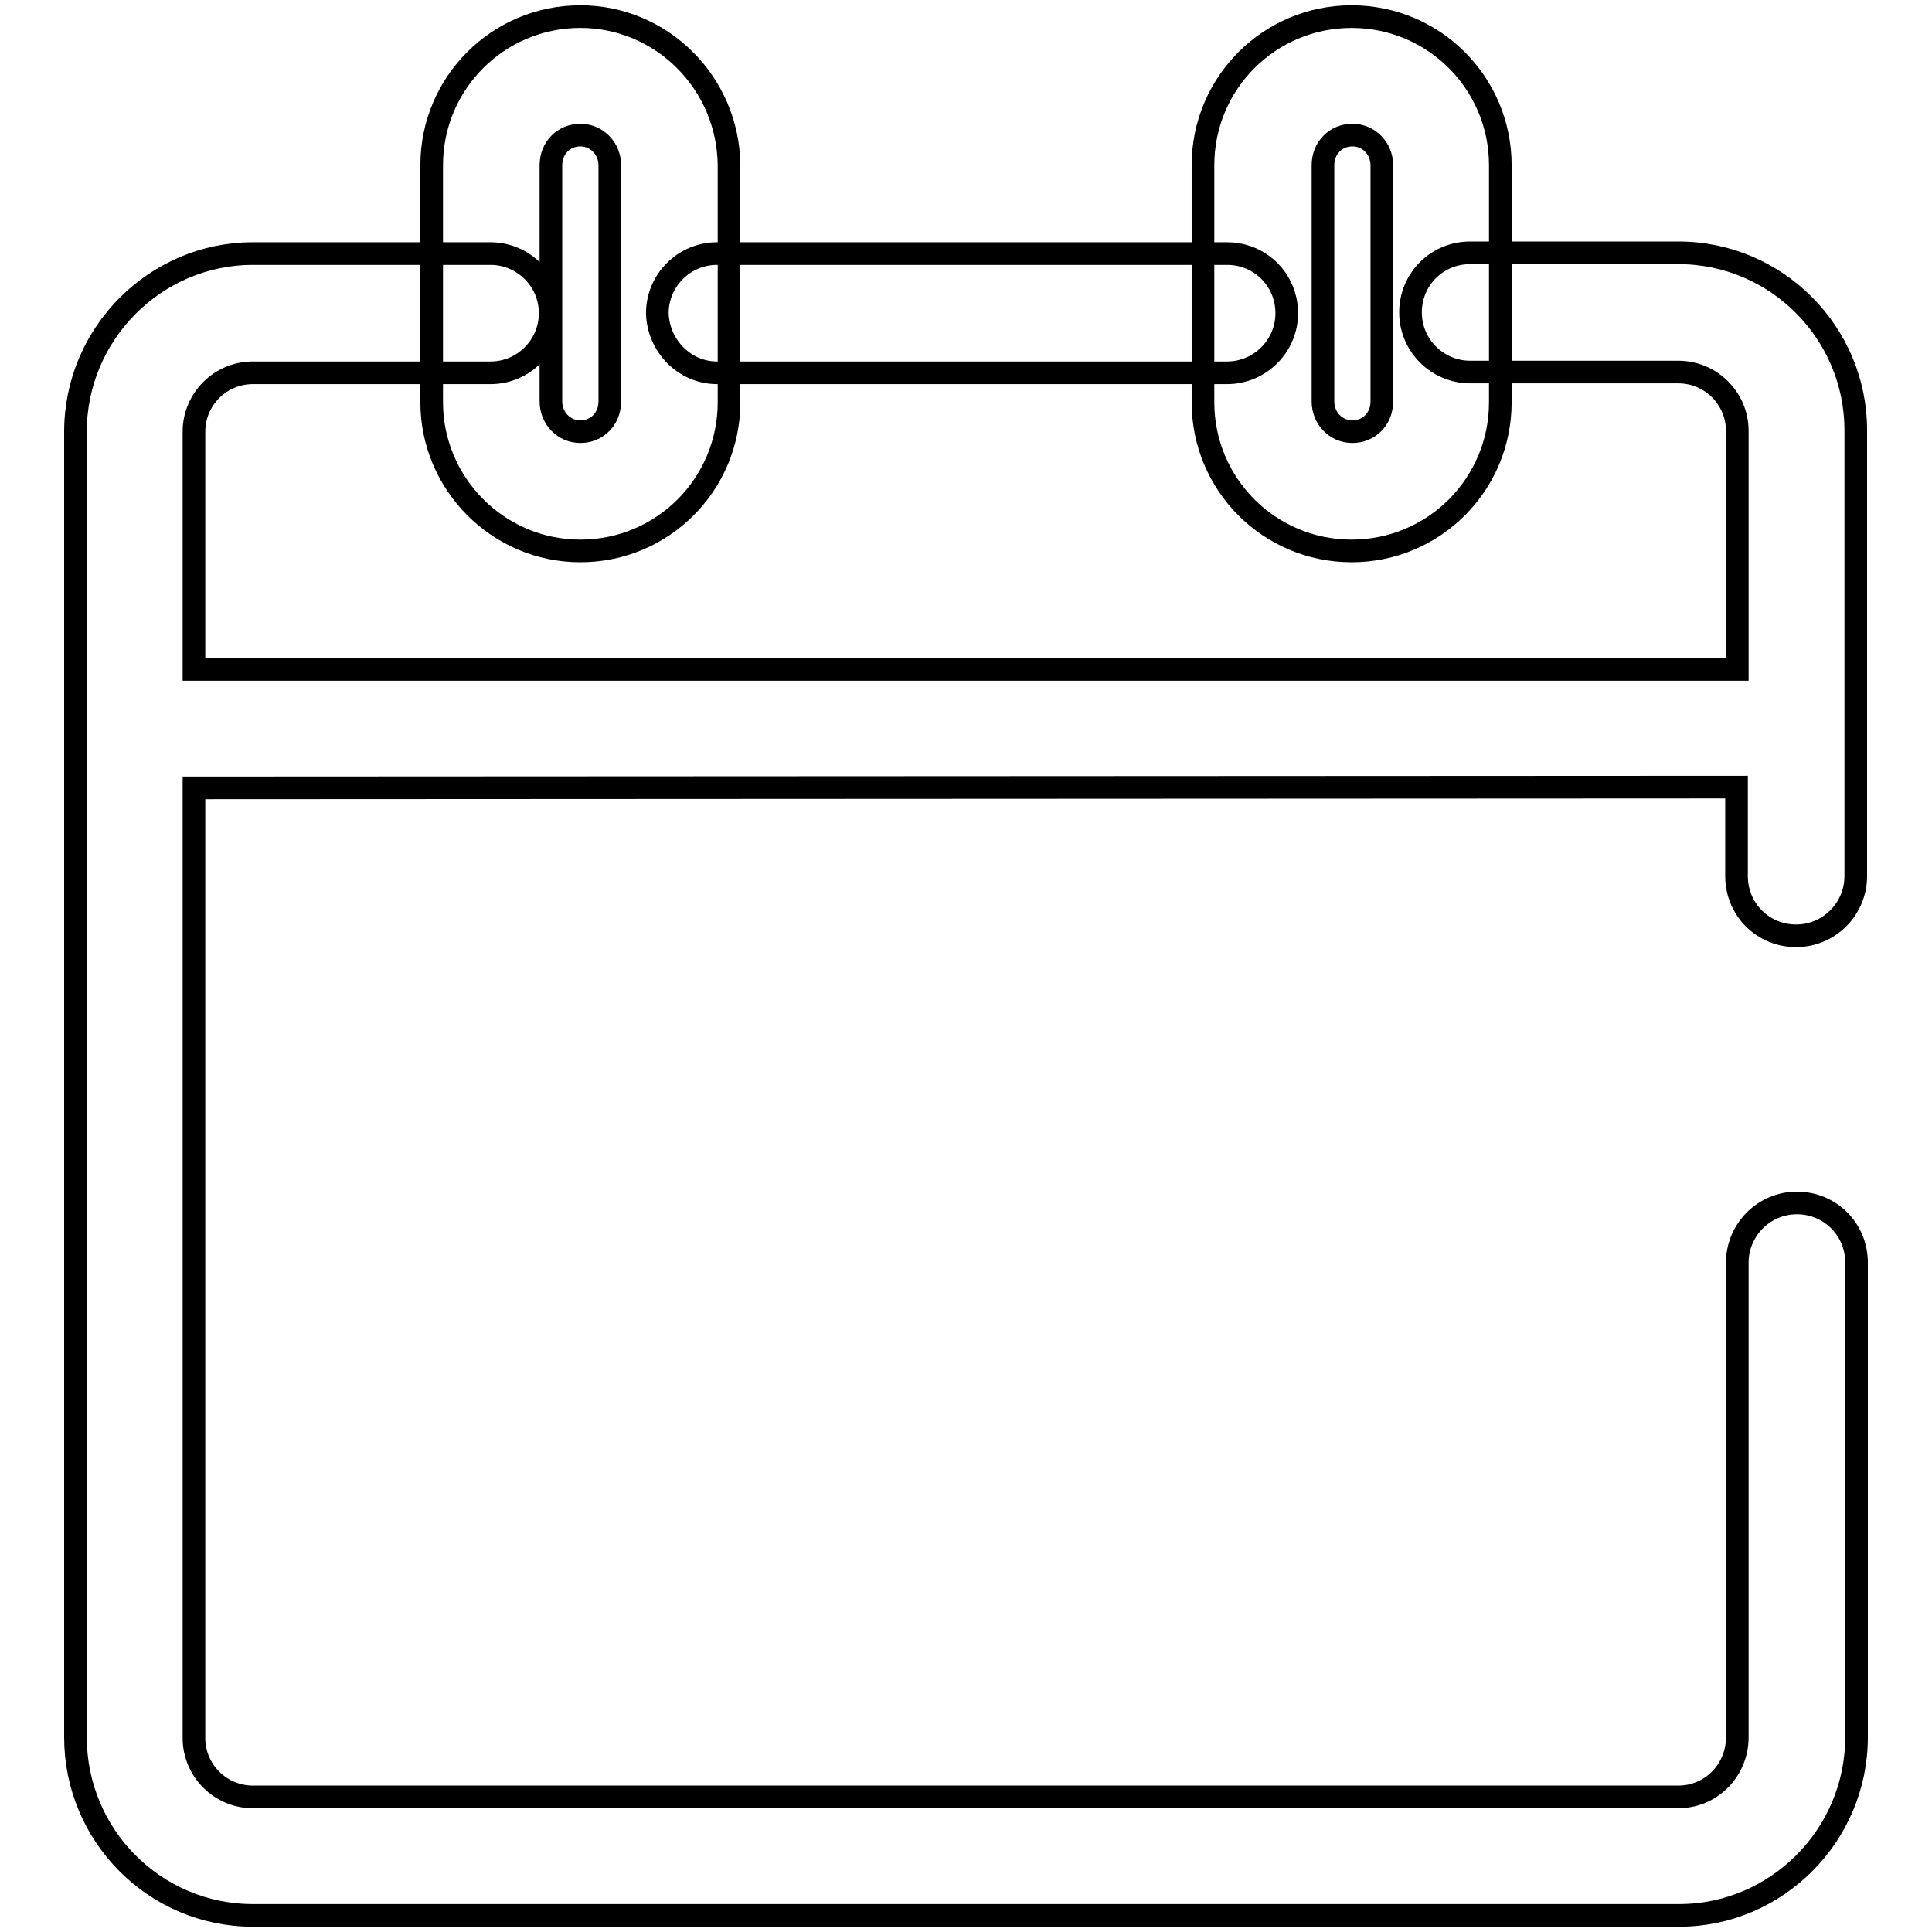
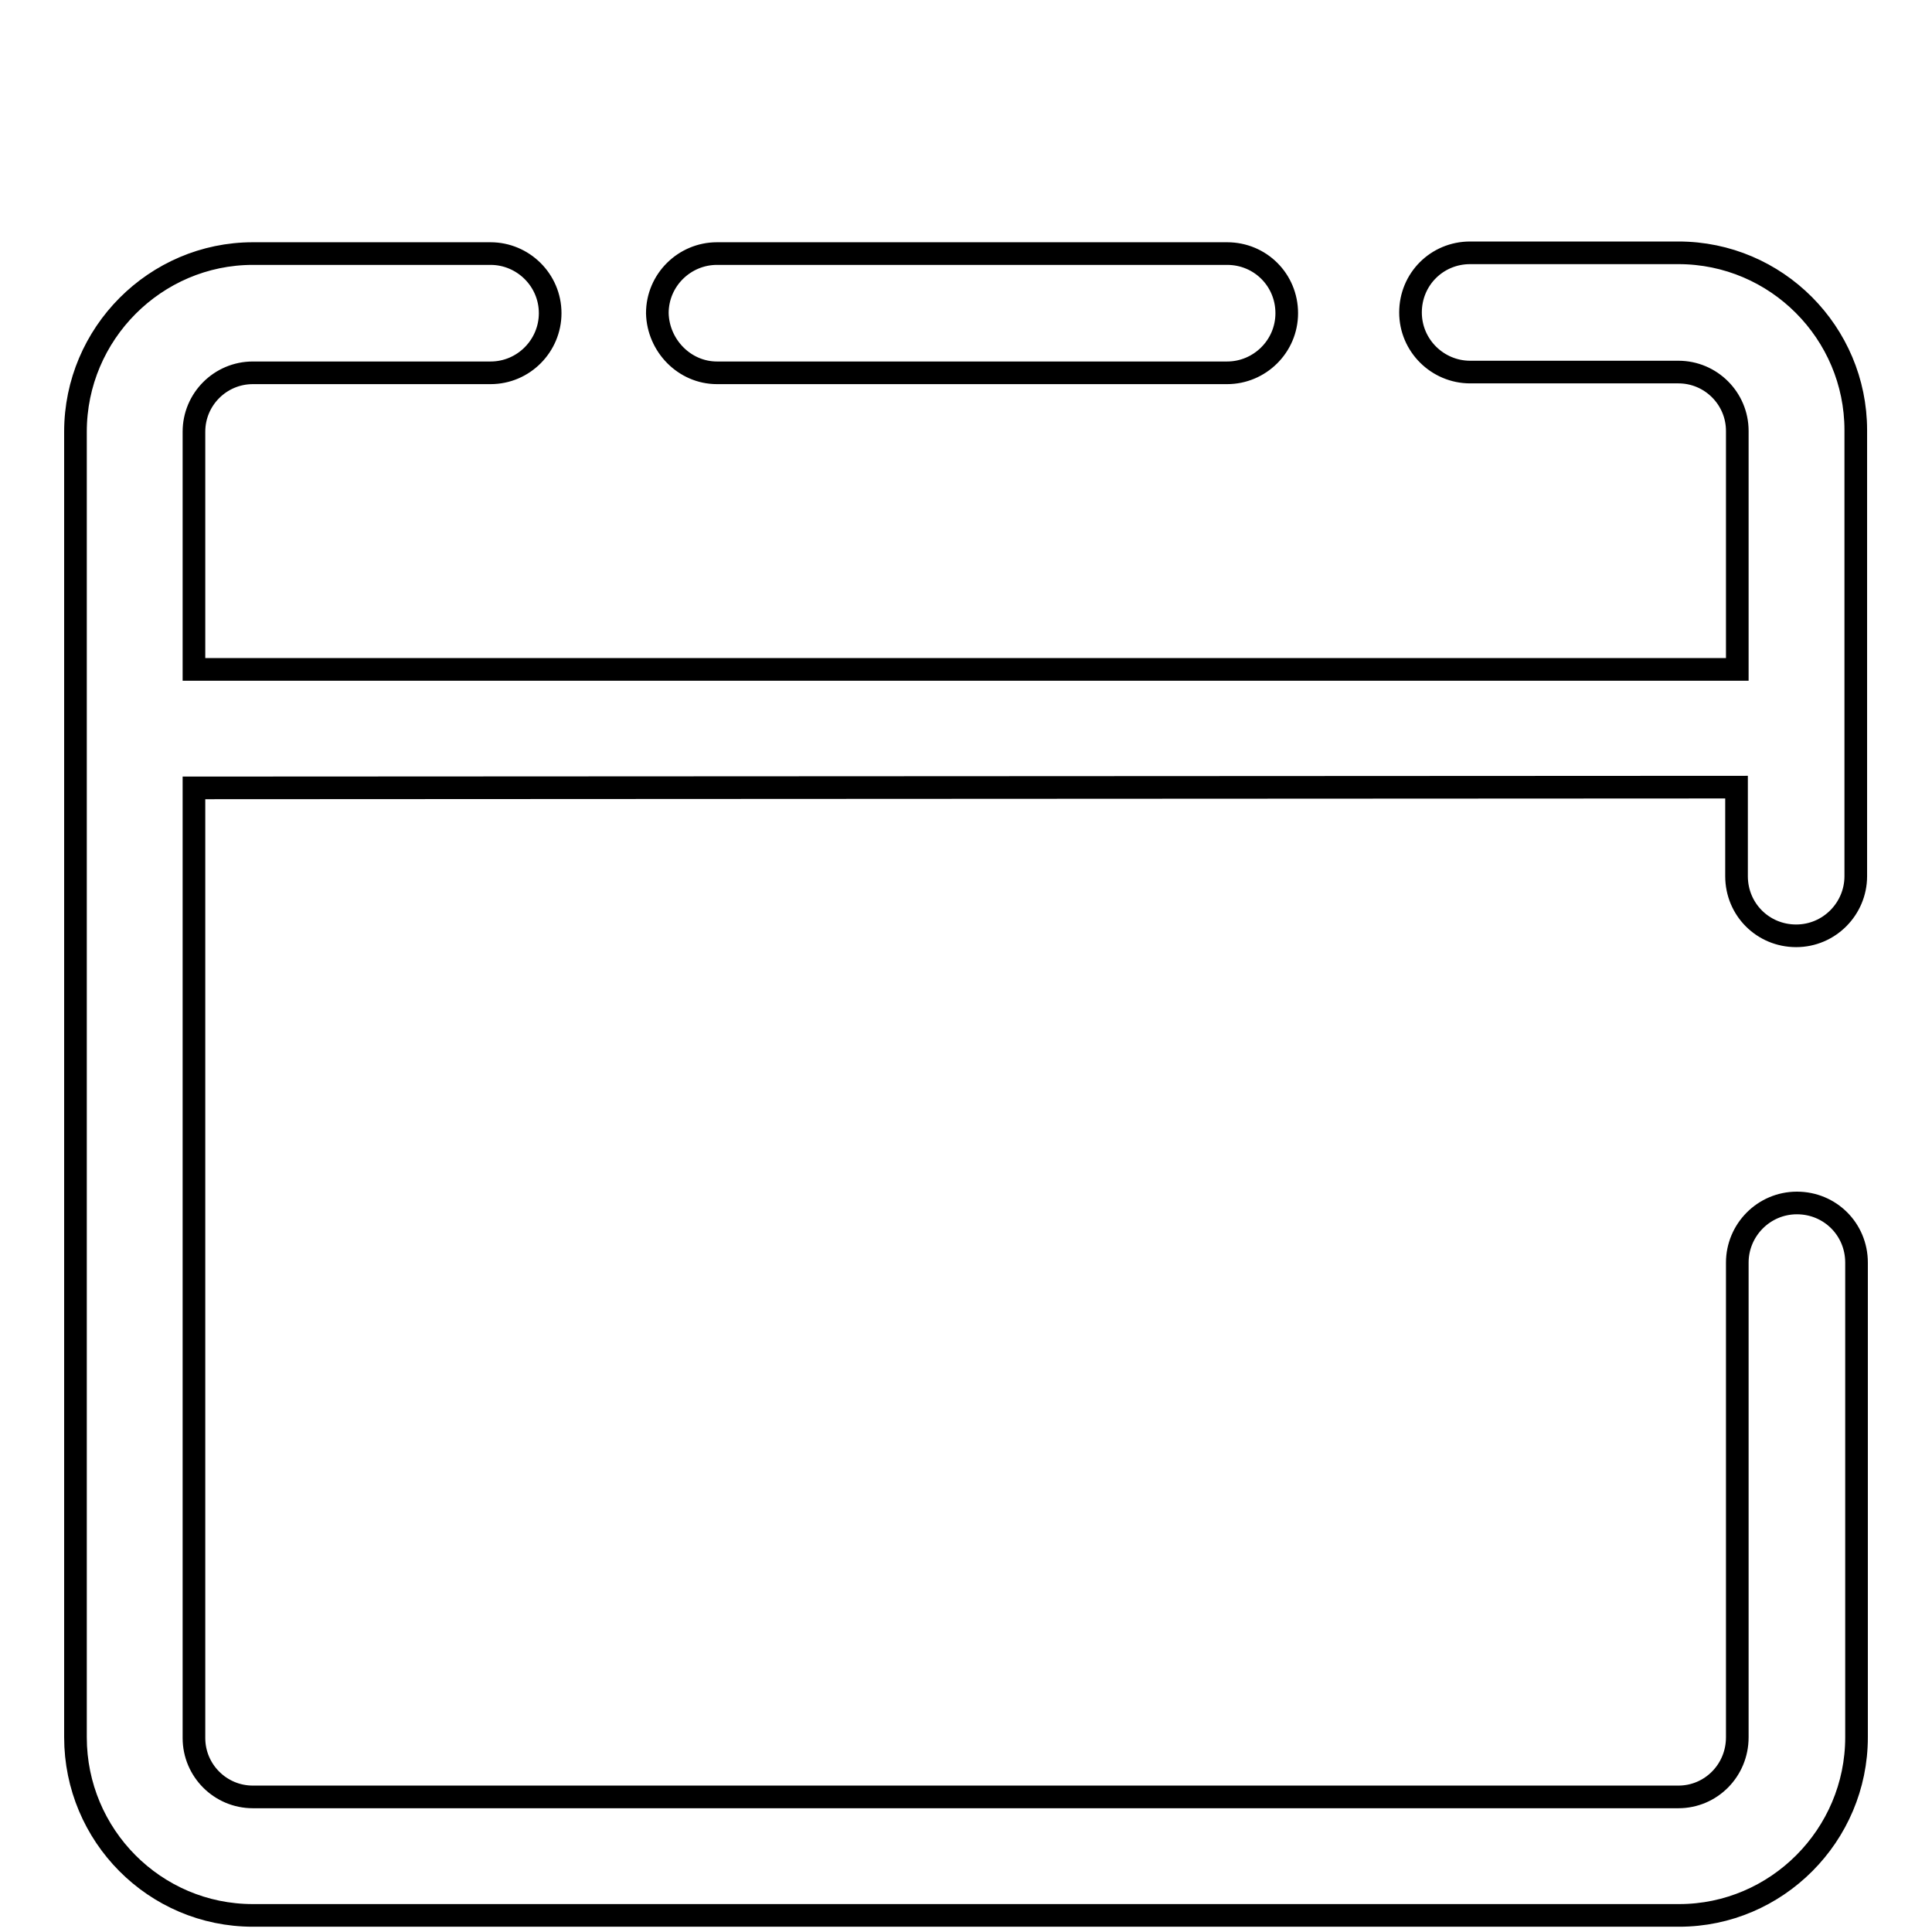
<svg xmlns="http://www.w3.org/2000/svg" version="1.1" x="0px" y="0px" viewBox="0 0 256 256" enable-background="new 0 0 256 256" xml:space="preserve">
  <g>
    <g>
      <path stroke-width="3" fill-opacity="0" stroke="#000000" d="M25.7,104.4v125.9c0,4.3,3.5,7.8,7.8,7.8h188.9c4.3,0,7.8-3.5,7.8-7.9v-62.9c0-4.3,3.5-7.9,7.9-7.9s7.9,3.5,7.9,7.9v62.9c0,13-10.6,23.6-23.5,23.6H33.5c-13,0-23.5-10.6-23.5-23.6V57.2c0-13,10.6-23.6,23.5-23.6h31.5c4.3,0,7.9,3.5,7.9,7.9c0,4.3-3.5,7.9-7.9,7.9H33.5c-4.3,0-7.8,3.5-7.8,7.8v31.5h204.5V57.1c0-4.3-3.5-7.8-7.8-7.8h-27.6c-4.3,0-7.9-3.5-7.9-7.9s3.5-7.9,7.9-7.9h27.6c13,0,23.5,10.6,23.5,23.5v59.1c0,4.3-3.5,7.9-7.9,7.9s-7.9-3.5-7.9-7.9v-11.8L25.7,104.4L25.7,104.4z M95,49.4h67.6c4.3,0,7.9-3.5,7.9-7.9s-3.5-7.9-7.9-7.9H95c-4.3,0-7.9,3.5-7.9,7.9C87.2,45.8,90.7,49.4,95,49.4z" />
-       <path stroke-width="3" fill-opacity="0" stroke="#000000" d="M80.8,53.2c0,2.3-1.7,4-3.9,4c-2.2,0-3.9-1.8-3.9-4V21.9c0-2.3,1.7-4,3.9-4c2.2,0,3.9,1.8,3.9,4V53.2z M183.1,53.2c0,2.3-1.7,4-3.9,4c-2.2,0-3.9-1.8-3.9-4V21.9c0-2.3,1.7-4,3.9-4c2.2,0,3.9,1.8,3.9,4V53.2z M76.9,2.2c-10.9,0-19.7,8.8-19.7,19.7v31.4C57.2,64.1,66,73,76.9,73c10.9,0,19.7-8.8,19.7-19.7V21.9C96.5,11,87.7,2.2,76.9,2.2L76.9,2.2z M179.1,2.2c-10.9,0-19.7,8.8-19.7,19.7v31.4c0,10.9,8.8,19.7,19.7,19.7c10.9,0,19.7-8.8,19.7-19.7V21.9C198.8,11,190,2.2,179.1,2.2L179.1,2.2z" />
    </g>
  </g>
</svg>